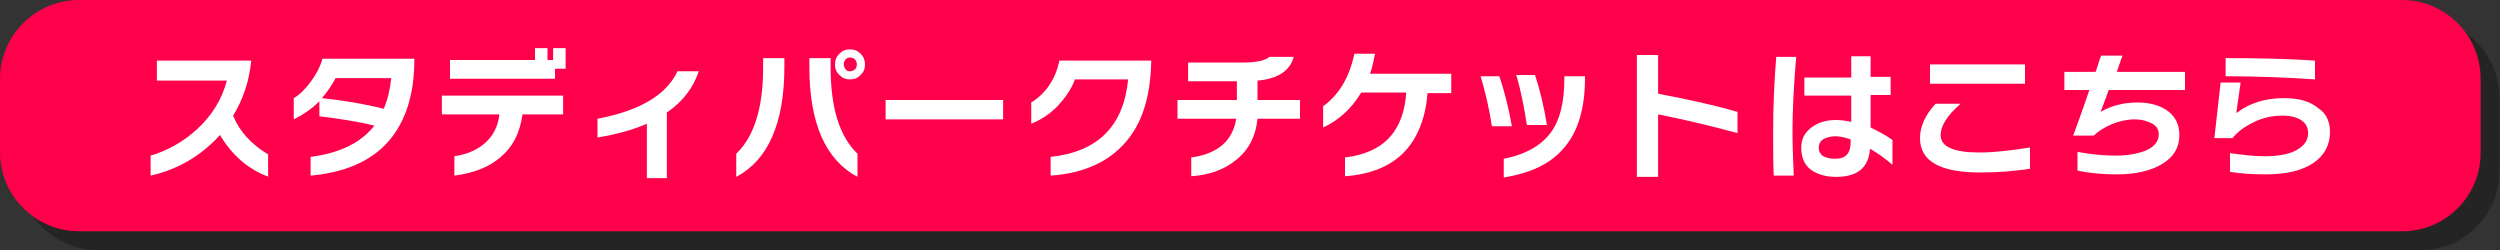
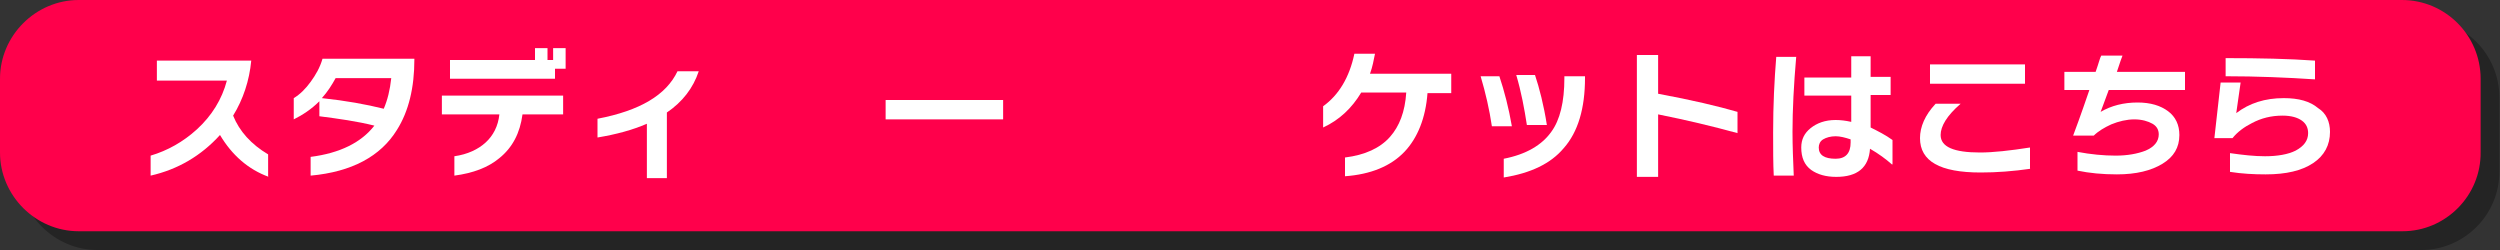
<svg xmlns="http://www.w3.org/2000/svg" version="1.1" id="レイヤー_1" x="0px" y="0px" viewBox="0 0 400 40" style="enable-background:new 0 0 400 40;" xml:space="preserve">
  <rect x="0" y="0" width="400" height="40" fill="#333333" stroke="none" />
  <style type="text/css">
	.st0{opacity:0.3;}
	.st1{fill:#FF004B;}
	.st2{fill:#FFFFFF;}
</style>
  <path class="st0" d="M387.4,40H15.6C8.7,40,3,34.3,3,27.4V15.6C3,8.7,8.7,3,15.6,3h371.7c7,0,12.6,5.7,12.6,12.6v11.7  C400,34.3,394.3,40,387.4,40z" />
  <path class="st1" d="M384.4,37H12.6C5.7,37,0,31.3,0,24.4V12.6C0,5.7,5.7,0,12.6,0h371.7c7,0,12.6,5.7,12.6,12.6v11.7  C397,31.3,391.3,37,384.4,37z" />
  <g>
    <path class="st2" d="M43,28.3c-3.3-1.2-5.9-3.5-7.8-6.7c-3,3.3-6.7,5.5-11.1,6.5v-3.2c2.7-0.8,5.2-2.2,7.4-4.2   c2.4-2.2,4-4.8,4.8-7.8H25.1V9.7h15.1c-0.3,3.2-1.3,6.2-2.9,8.8c1,2.5,2.9,4.6,5.6,6.2V28.3z" />
    <path class="st2" d="M66.3,9.5c0,4.5-0.9,8.3-2.8,11.3c-2.6,4.2-7.2,6.7-13.8,7.3v-3c4.7-0.6,8.1-2.3,10.2-5   c-2.8-0.7-5.7-1.1-8.8-1.5v-2.4c-1.3,1.3-2.7,2.2-4.1,2.9v-3.4c1-0.6,1.9-1.5,2.7-2.6s1.5-2.3,1.9-3.7H66.3z M62.6,12.5h-8.9   c-0.6,1.1-1.3,2.2-2.2,3.2c3.8,0.4,7.1,1,9.9,1.7C62,16,62.4,14.4,62.6,12.5z" />
    <path class="st2" d="M90.1,18.3h-6.5c-0.4,3-1.6,5.3-3.7,7c-1.8,1.5-4.2,2.4-7.2,2.8V25c2.1-0.3,3.8-1.1,5-2.2   c1.2-1.1,2-2.6,2.2-4.5h-9.2v-3h19.4V18.3z M90.5,11h-1.7v1.6H72v-3h13.6V7.7h2v1.9h0.9V7.7h2V11z" />
    <path class="st2" d="M111.8,11.4c-0.9,2.7-2.6,4.9-5.1,6.6v10.5h-3.2v-8.7c-2.3,1-4.9,1.7-7.9,2.2v-3c6.8-1.3,11-3.8,12.8-7.6   H111.8z" />
-     <path class="st2" d="M125.5,10.7c0,9-2.6,14.9-7.7,17.6v-3.7c2.9-2.8,4.3-7.4,4.3-13.8V9.3h3.4V10.7z M137.2,28.3   c-5.1-2.7-7.7-8.6-7.7-17.5V9.3h3.4v1.5c0,6.4,1.4,11,4.3,13.8V28.3z M138.4,10.3c0,0.7-0.2,1.2-0.7,1.7c-0.5,0.5-1,0.7-1.7,0.7   s-1.2-0.2-1.7-0.7c-0.5-0.5-0.7-1-0.7-1.7s0.2-1.2,0.7-1.7c0.5-0.5,1-0.7,1.7-0.7s1.2,0.2,1.7,0.7C138.2,9.1,138.4,9.7,138.4,10.3z    M137.1,10.3c0-0.3-0.1-0.5-0.3-0.8c-0.2-0.2-0.5-0.3-0.8-0.3c-0.3,0-0.5,0.1-0.7,0.3S135,10,135,10.3s0.1,0.5,0.3,0.8   s0.5,0.3,0.7,0.3c0.3,0,0.5-0.1,0.8-0.3C137,10.9,137.1,10.6,137.1,10.3z" />
    <path class="st2" d="M160.5,19.1h-18.8V16h18.8V19.1z" />
-     <path class="st2" d="M180.7,22c-2.7,3.6-6.9,5.7-12.6,6.1v-3c7.6-0.8,11.7-5,12.4-12.4H172c-0.6,1.6-1.6,3-2.8,4.3   c-1.3,1.3-2.7,2.2-4.2,2.8v-3.4c2.4-1.5,3.9-3.8,4.5-6.7h14.7C184.1,14.9,183,19,180.7,22z" />
-     <path class="st2" d="M208.1,19h-6.9c-0.3,2.9-1.5,5.2-3.7,6.8c-1.8,1.4-4.1,2.2-6.9,2.4v-3c4.2-0.6,6.6-2.6,7.2-6.2h-9.4v-3h9.5V13   h-7.8V10h8.9c2,0,3.4-0.3,4.1-0.9h3.9c-0.6,2.2-2.5,3.5-5.8,3.8V16h6.8V19z" />
    <path class="st2" d="M232.3,14.9h-3.9c-0.3,4-1.6,7.2-3.7,9.4c-2.2,2.3-5.4,3.6-9.5,3.9v-3c3.2-0.4,5.6-1.5,7.2-3.3   c1.5-1.7,2.4-4,2.6-7.1h-7.2c-1.5,2.5-3.5,4.4-6.1,5.6v-3.4c2.5-1.8,4.2-4.6,5-8.4h3.3c-0.2,1-0.4,2.1-0.8,3.2h13V14.9z" />
    <path class="st2" d="M241.9,20.2h-3.2c-0.4-2.7-1-5.3-1.8-8h3C240.7,14.6,241.4,17.3,241.9,20.2z M253.6,12.5   c0,4.8-1.1,8.6-3.4,11.2c-2.1,2.5-5.3,4-9.6,4.7v-3c3.6-0.7,6.1-2.2,7.6-4.3c1.4-1.9,2.1-4.8,2.1-8.6v-0.3h3.3V12.5z M247.5,20   h-3.2c-0.4-2.6-0.9-5.3-1.7-8h3C246.3,14.1,247,16.8,247.5,20z" />
    <path class="st2" d="M278,21.3c-4-1.1-8.2-2.1-12.7-3v10h-3.4V8.8h3.4V15c5.4,1,9.6,2,12.7,2.9V21.3z" />
    <path class="st2" d="M287.4,9c-0.4,4.6-0.6,8.6-0.6,12.1c0,2.3,0.1,4.6,0.2,7h-3.2c-0.1-1.9-0.1-4.2-0.1-6.9   c0-4.4,0.2-8.4,0.5-12.1H287.4z M302.7,26.3c-0.9-0.8-2.1-1.7-3.5-2.5c-0.2,3-2,4.5-5.4,4.5c-1.7,0-3-0.4-4-1.1   c-1.1-0.8-1.6-2-1.6-3.6c0-1.3,0.5-2.3,1.5-3.1c1-0.8,2.3-1.3,4-1.3c0.8,0,1.6,0.1,2.5,0.3v-4.2h-7.5v-2.9h7.5V9h3.1v3.3h3.2v2.9   h-3.2v5.2c1.2,0.6,2.4,1.2,3.5,2V26.3z M296.1,22.8v-0.5c-0.9-0.3-1.7-0.5-2.4-0.5c-0.8,0-1.5,0.2-2,0.5c-0.5,0.3-0.7,0.8-0.7,1.3   c0,1.2,0.9,1.8,2.7,1.8C295.3,25.4,296.1,24.5,296.1,22.8z" />
    <path class="st2" d="M324.9,27c-2.8,0.4-5.4,0.6-8,0.6c-6.5,0-9.7-1.8-9.7-5.5c0-1.8,0.8-3.7,2.5-5.5h4c-2.2,1.9-3.2,3.6-3.2,5   c0,1.9,2.1,2.8,6.3,2.8c2.1,0,4.8-0.3,8-0.8V27z M324,13.4h-15.2v-3.1H324V13.4z" />
    <path class="st2" d="M349.3,14.4h-11.9c-0.8,2.1-1.2,3.3-1.3,3.5c1.7-1,3.7-1.5,5.9-1.5c2.1,0,3.7,0.5,4.9,1.4   c1.2,0.9,1.8,2.2,1.8,3.8c0,2-0.9,3.5-2.7,4.6c-1.8,1.1-4.2,1.7-7.3,1.7c-2.3,0-4.4-0.2-6.3-0.6v-3c2.1,0.4,4.2,0.6,6.1,0.6   c1.9,0,3.5-0.3,4.8-0.8c1.4-0.6,2.1-1.5,2.1-2.6c0-0.7-0.3-1.3-1-1.7c-0.7-0.4-1.7-0.7-2.9-0.7c-1.2,0-2.5,0.3-3.7,0.8   c-1.1,0.5-2.1,1.1-2.8,1.8h-3.3c0.3-0.8,1.2-3.2,2.6-7.3h-4v-2.9h5c0.5-1.4,0.7-2.3,0.9-2.6h3.4c-0.1,0.2-0.4,1.1-0.9,2.6h10.9   V14.4z" />
    <path class="st2" d="M372.8,21.1c0,2.1-0.9,3.8-2.7,5c-1.8,1.2-4.3,1.8-7.6,1.8c-1.9,0-3.8-0.1-5.7-0.4v-3c2.1,0.3,3.9,0.5,5.6,0.5   c2,0,3.7-0.3,4.9-0.9c1.3-0.7,2-1.6,2-2.8c0-0.8-0.3-1.5-1-2c-0.7-0.5-1.7-0.8-3.1-0.8c-1.8,0-3.4,0.4-4.9,1.2   c-1.2,0.6-2.3,1.4-3.1,2.4h-2.9l1-8.9h3.2l-0.7,4.9c2.1-1.6,4.6-2.4,7.6-2.4c2.4,0,4.2,0.5,5.5,1.6   C372.2,18.1,372.8,19.5,372.8,21.1z M370.4,12.7c-4.5-0.3-9.3-0.5-14.3-0.5V9.3c5.4,0,10.1,0.1,14.3,0.4V12.7z" />
  </g>
</svg>